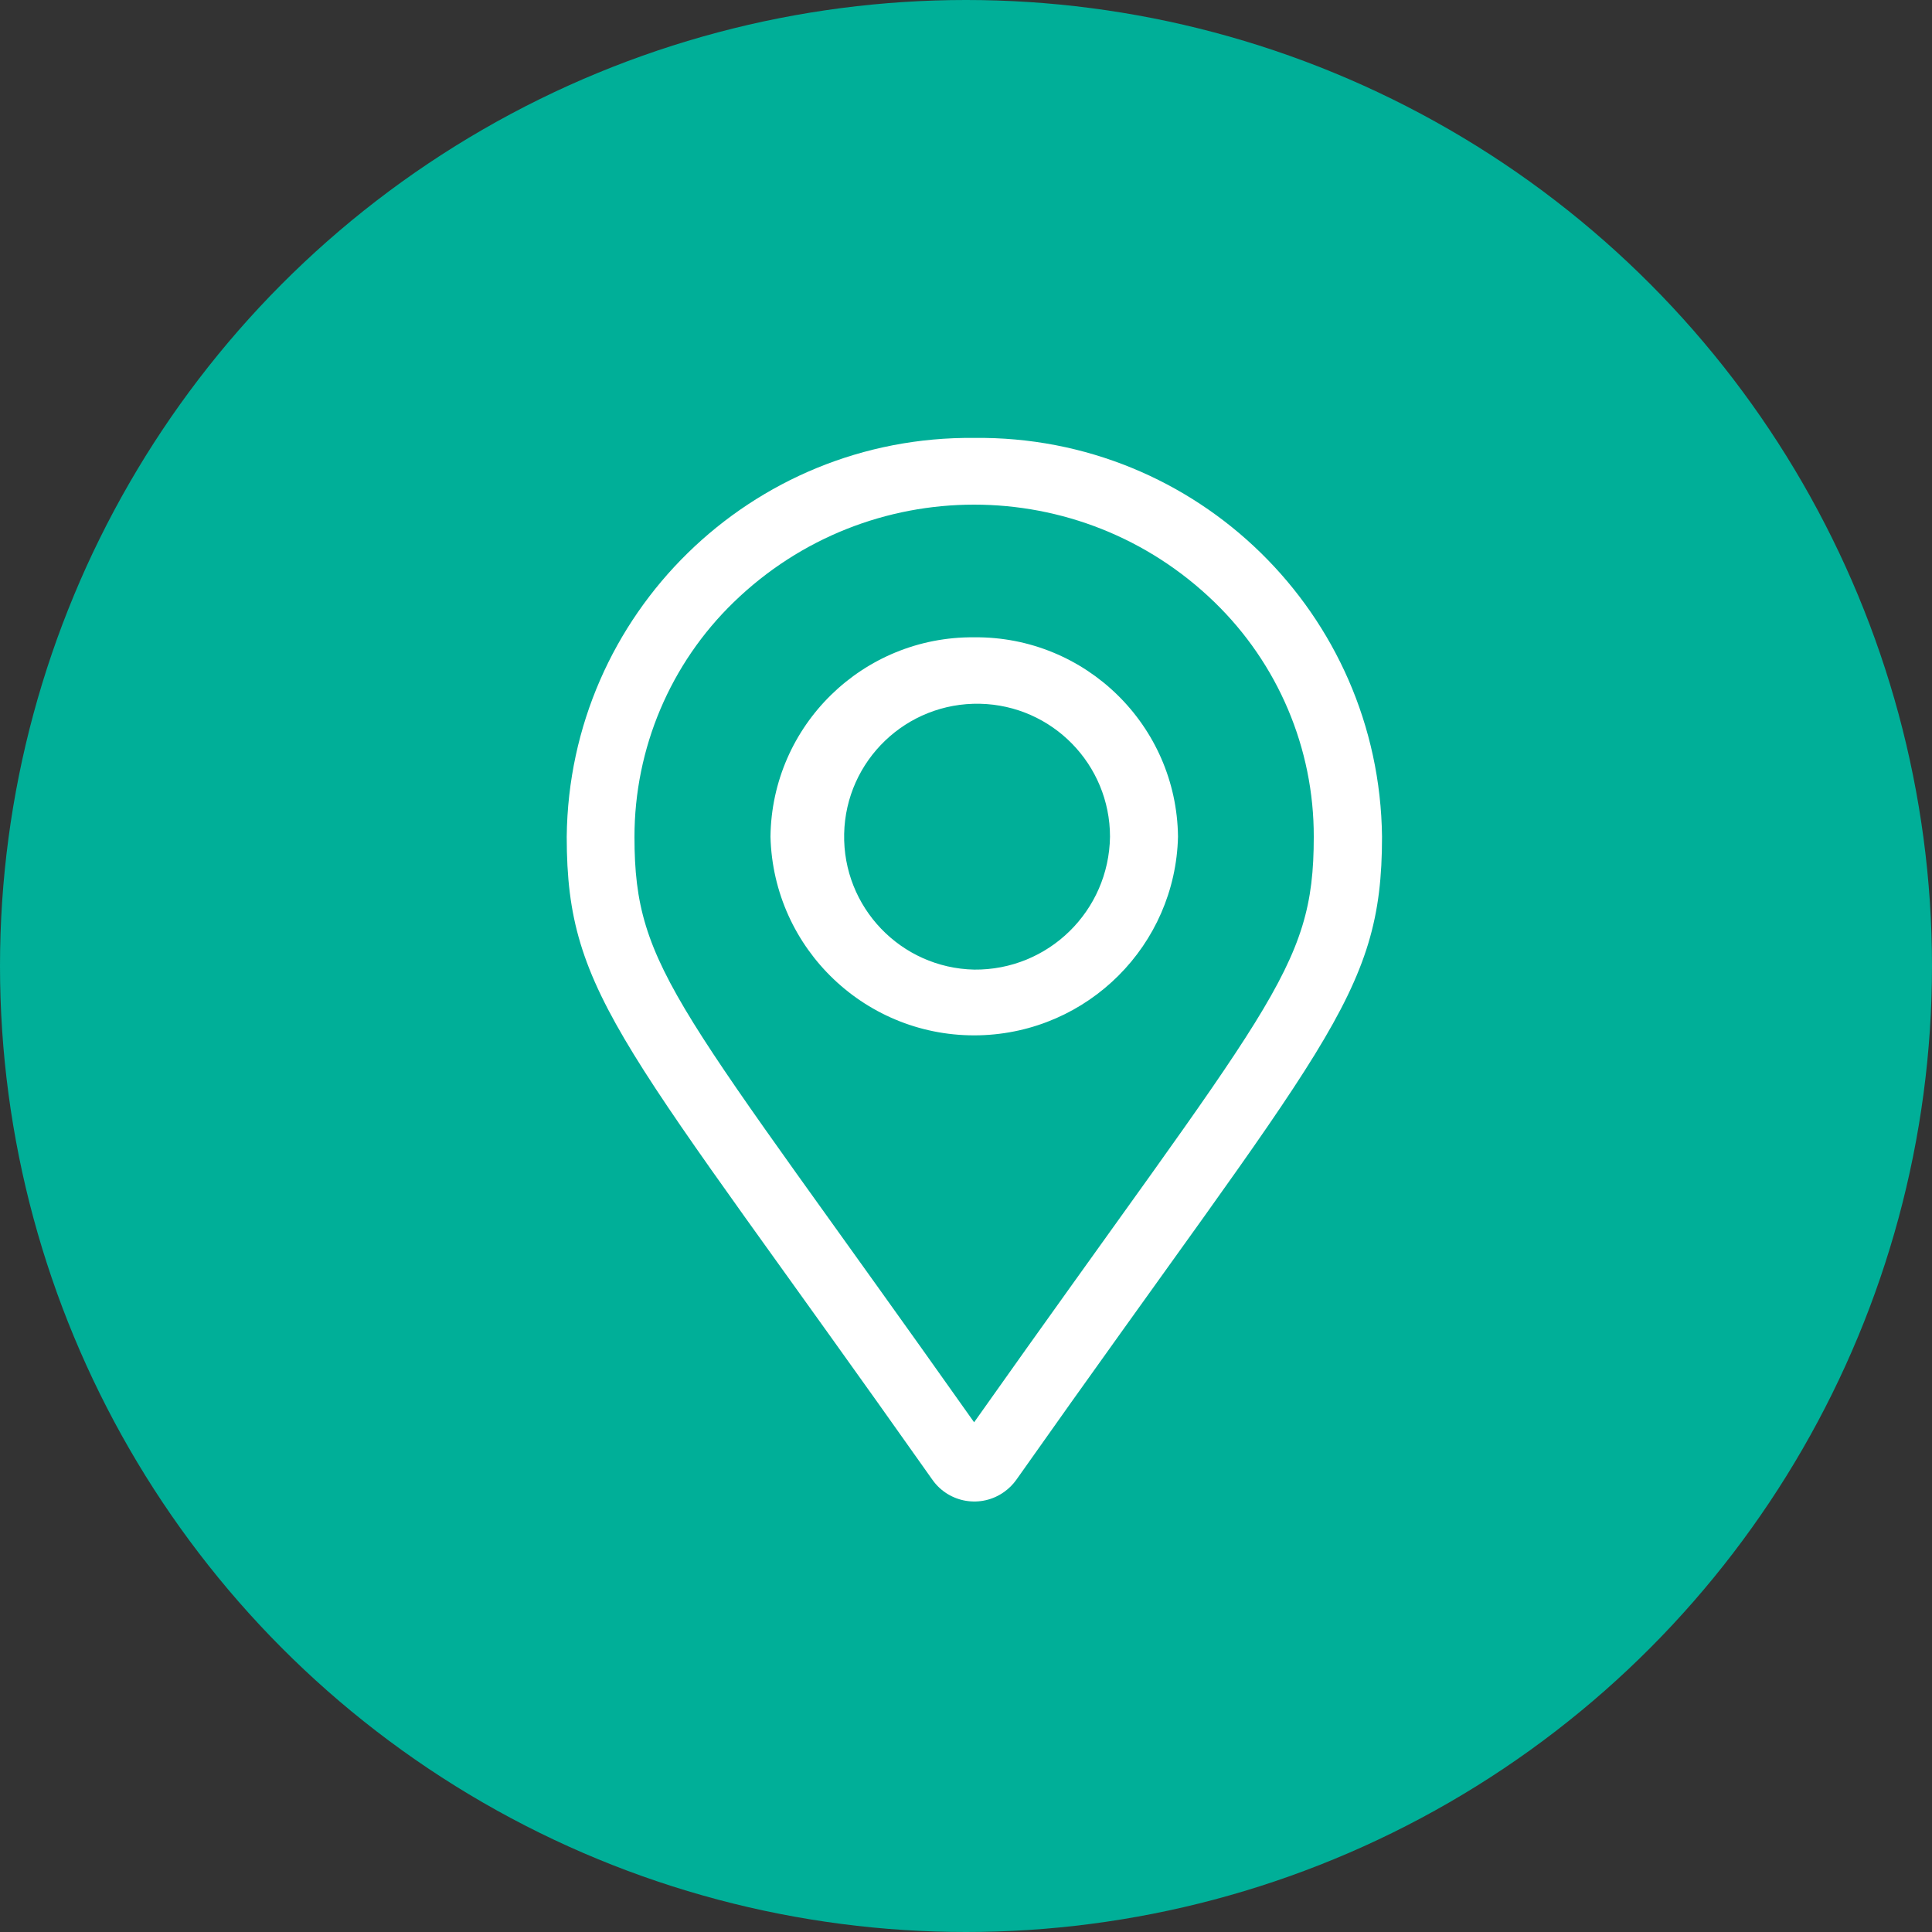
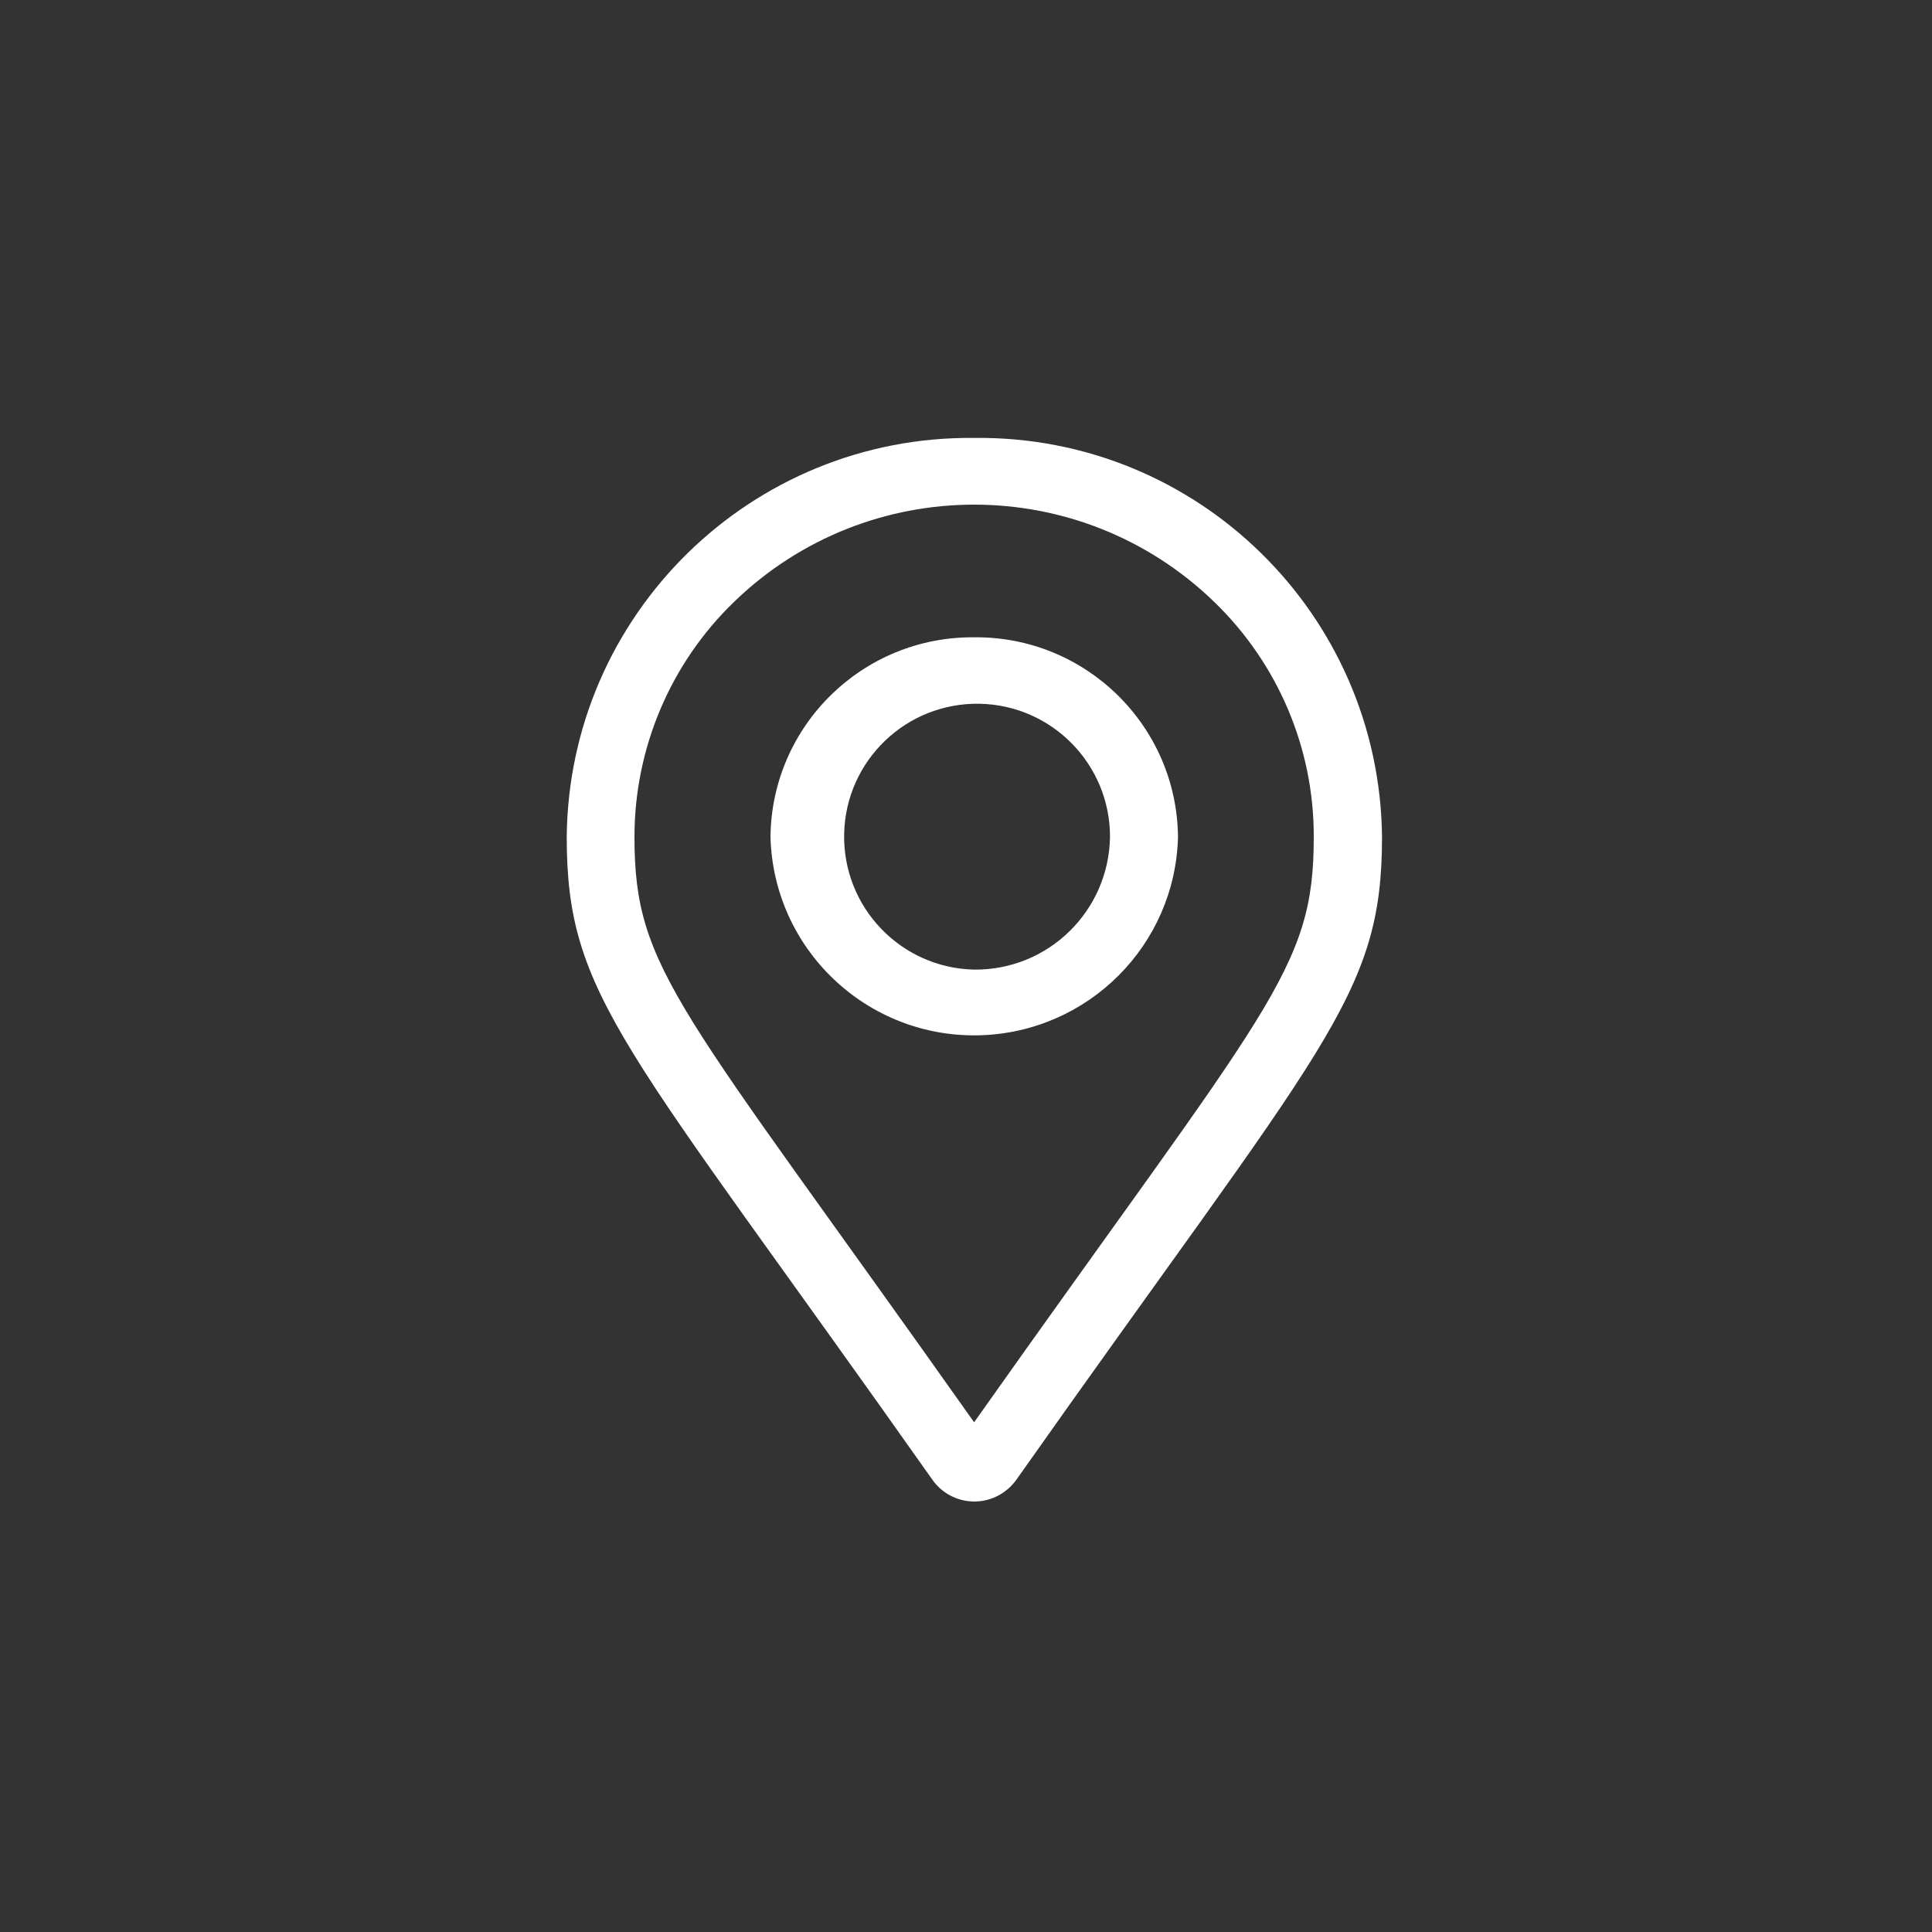
<svg xmlns="http://www.w3.org/2000/svg" id="Calque_1" data-name="Calque 1" viewBox="0 0 75 75">
  <rect x="0" y="0" width="75" height="75" fill="#333333" stroke="none" />
  <defs>
    <style>
      .cls-1 {
        fill: #fff;
      }

      .cls-2 {
        fill: #00af98;
      }
    </style>
  </defs>
-   <circle id="Ellipse_51" data-name="Ellipse 51" class="cls-2" cx="37.5" cy="37.5" r="37.5" />
-   <path id="map-marker-alt" class="cls-1" d="m37.82,24.74c-4.32-.04-7.86,3.42-7.91,7.74.11,4.37,3.74,7.82,8.11,7.71,4.22-.11,7.61-3.5,7.71-7.71-.05-4.32-3.59-7.78-7.91-7.74Zm0,12.9c-2.85-.06-5.11-2.42-5.05-5.27.06-2.85,2.42-5.11,5.27-5.05,2.81.06,5.05,2.36,5.05,5.16-.04,2.88-2.39,5.19-5.28,5.16h0Zm0-20.64c-8.65-.09-15.73,6.84-15.82,15.48,0,6.24,2.22,7.99,14.2,24.97.64.9,1.89,1.11,2.79.46.18-.13.33-.28.46-.46,11.98-16.99,14.2-18.73,14.2-24.97-.1-8.65-7.18-15.58-15.83-15.48Zm0,38.22c-11.48-16.24-13.19-17.53-13.19-22.73,0-3.44,1.39-6.73,3.86-9.12,5.2-5.04,13.45-5.04,18.65,0,2.47,2.39,3.87,5.68,3.86,9.12,0,5.2-1.71,6.49-13.19,22.73Z" />
+   <path id="map-marker-alt" class="cls-1" d="m37.82,24.74c-4.32-.04-7.86,3.42-7.91,7.74.11,4.37,3.74,7.82,8.11,7.71,4.22-.11,7.61-3.5,7.71-7.71-.05-4.32-3.59-7.78-7.91-7.74Zm0,12.9c-2.85-.06-5.11-2.42-5.05-5.27.06-2.85,2.42-5.11,5.27-5.05,2.81.06,5.05,2.36,5.05,5.16-.04,2.88-2.39,5.19-5.28,5.16Zm0-20.64c-8.65-.09-15.73,6.84-15.82,15.48,0,6.24,2.22,7.99,14.2,24.97.64.9,1.89,1.11,2.79.46.18-.13.33-.28.46-.46,11.98-16.99,14.2-18.73,14.2-24.97-.1-8.65-7.18-15.58-15.83-15.48Zm0,38.22c-11.48-16.24-13.19-17.53-13.19-22.73,0-3.44,1.39-6.73,3.86-9.12,5.2-5.04,13.45-5.04,18.65,0,2.47,2.39,3.87,5.68,3.86,9.12,0,5.2-1.71,6.49-13.19,22.73Z" />
</svg>